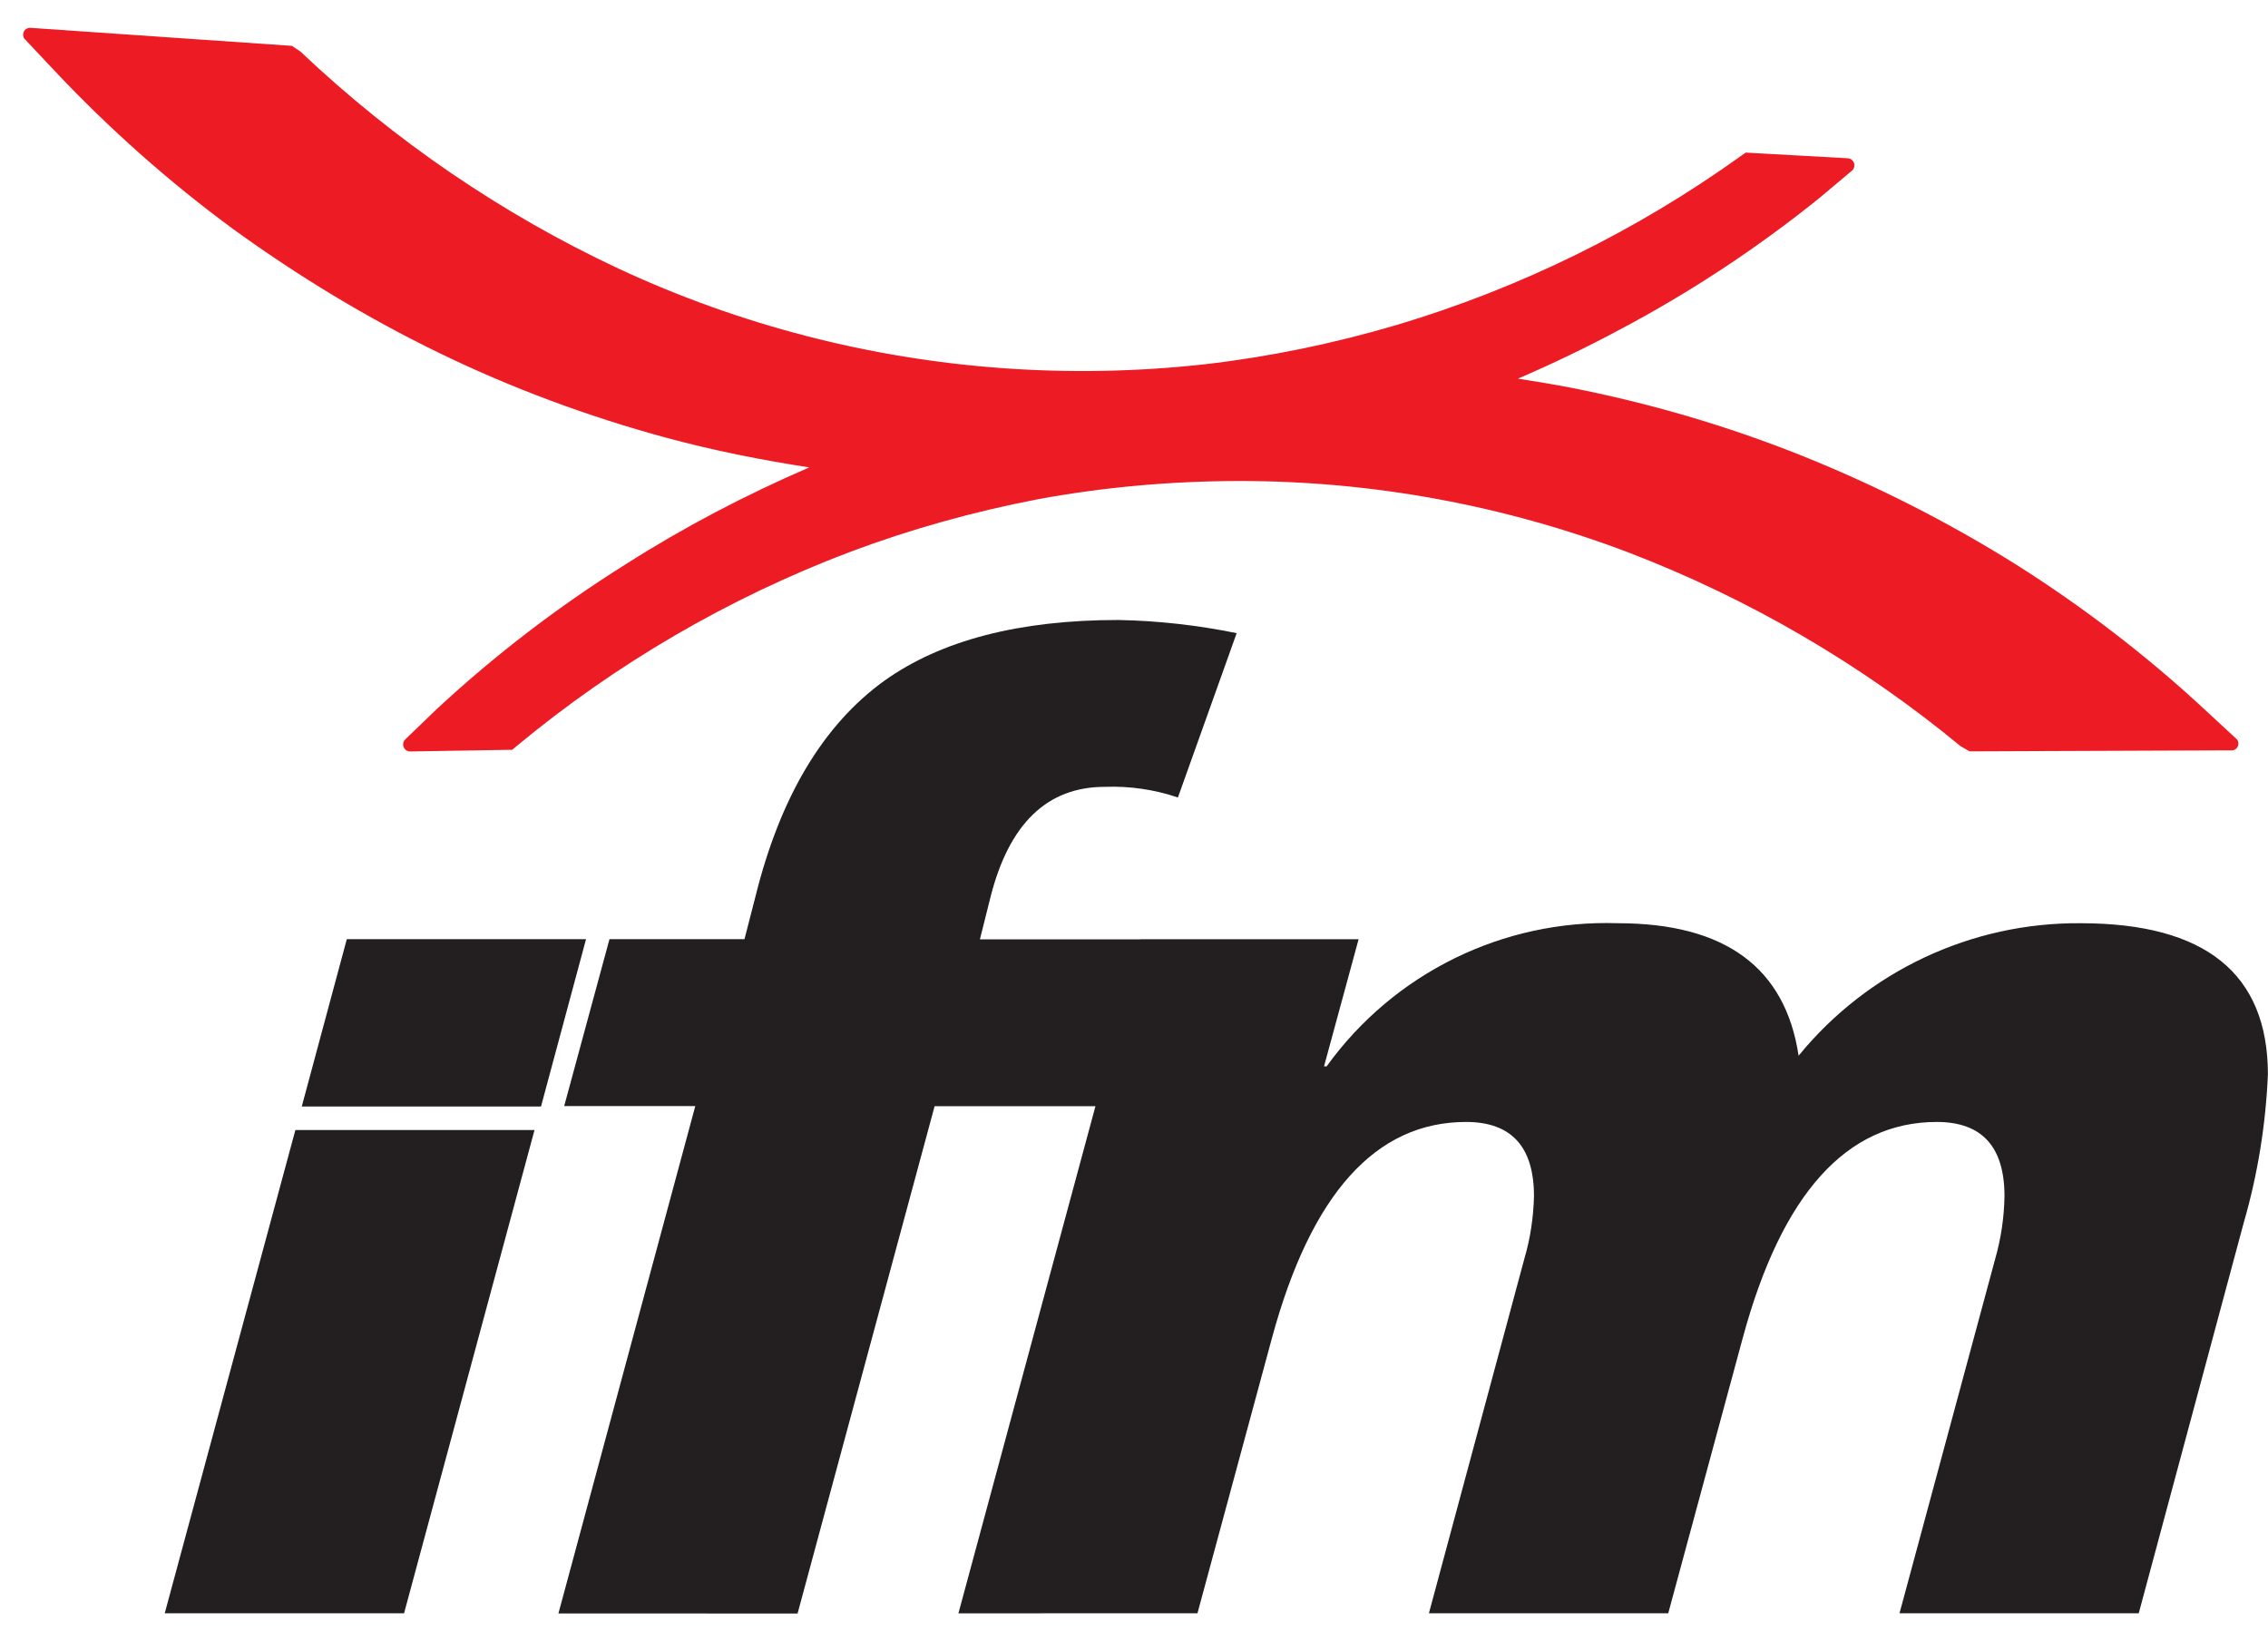
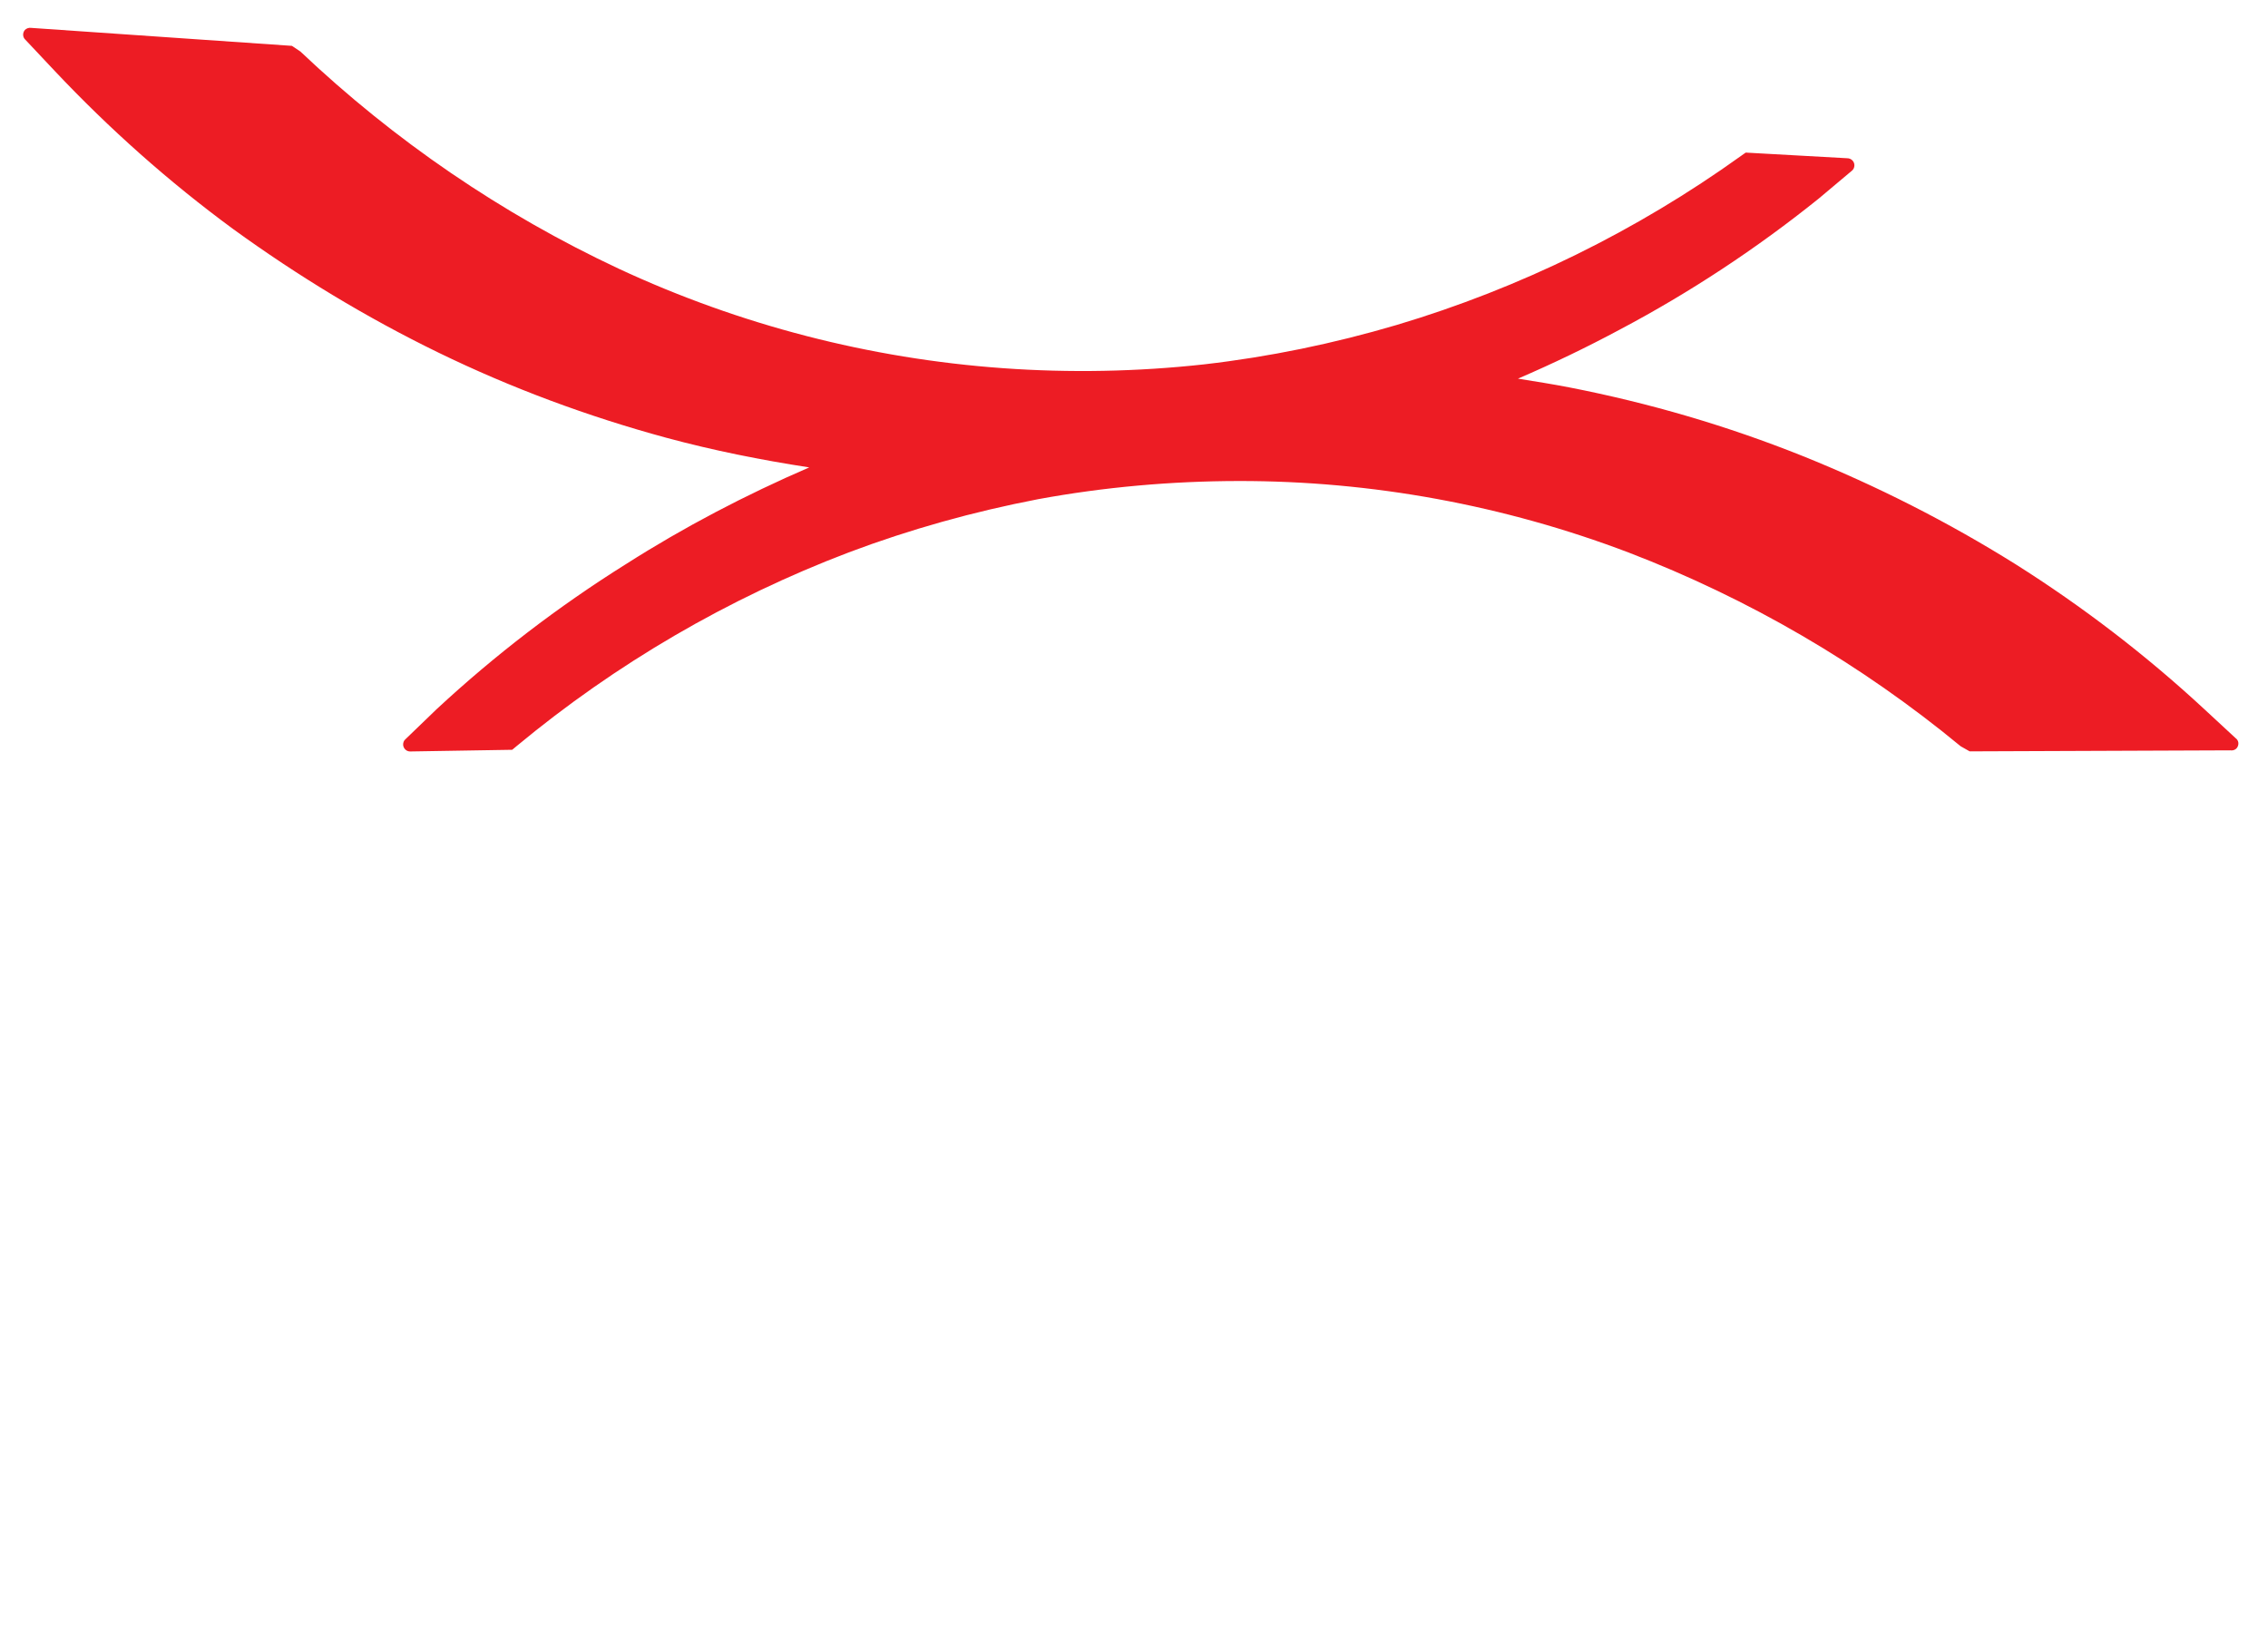
<svg xmlns="http://www.w3.org/2000/svg" version="1.1" id="Layer_1" x="0px" y="0px" width="24.478px" height="17.6px" viewBox="0 0 24.478 17.6" enable-background="new 0 0 24.478 17.6" xml:space="preserve">
  <g>
-     <polygon fill="#231F20" points="3.743,10.137 3.257,11.943 5.839,11.943 6.325,10.137  " />
-     <polygon fill="#231F20" points="1.778,17.413 4.361,17.413 5.769,12.197 3.188,12.197  " />
-     <path fill="#231F20" d="M22.455,9.965c-1.18-0.009-2.299,0.518-3.043,1.43c-0.144-0.953-0.795-1.43-1.952-1.43   c-1.238-0.041-2.417,0.539-3.142,1.545H14.29l0.373-1.372H12.31v0.001h-1.734l0.115-0.459c0.201-0.791,0.612-1.187,1.233-1.187   c0.269-0.01,0.536,0.029,0.789,0.115l0.634-1.774C12.925,6.748,12.499,6.7,12.07,6.692c-1.072,0-1.913,0.219-2.526,0.656   C8.884,7.825,8.42,8.601,8.153,9.679l-0.118,0.458H6.578l-0.489,1.802h1.415l-1.477,5.476l2.581,0.001l1.479-5.476h1.736   l-1.479,5.474l2.58-0.001l0.804-2.971c0.422-1.555,1.119-2.332,2.096-2.332c0.488,0.001,0.732,0.267,0.732,0.802   c-0.006,0.228-0.039,0.453-0.103,0.671l-1.031,3.83h2.583l0.804-2.971c0.421-1.555,1.12-2.332,2.095-2.332   c0.487,0.001,0.73,0.267,0.73,0.802c-0.004,0.228-0.037,0.453-0.099,0.671l-1.034,3.83h2.582l1.133-4.215   c0.151-0.521,0.238-1.061,0.261-1.602C24.476,10.509,23.802,9.965,22.455,9.965z" />
    <path fill="#ED1C24" d="M4.73,3.805c0.789,0.384,1.614,0.69,2.461,0.92c0.507,0.137,1.022,0.24,1.543,0.32   C8.047,5.342,7.383,5.689,6.754,6.09C6.026,6.546,5.342,7.07,4.712,7.655L4.377,7.978c-0.02,0.016-0.027,0.04-0.026,0.063   c0.004,0.042,0.04,0.073,0.081,0.07l1.096-0.018l0.048-0.04c1.071-0.889,2.282-1.595,3.583-2.09   c0.663-0.25,1.349-0.441,2.046-0.575c0.713-0.131,1.438-0.195,2.163-0.196c1.438-0.002,2.864,0.261,4.207,0.771   c1.301,0.499,2.512,1.205,3.586,2.092l0.097,0.055l2.82-0.011V8.1c0.026,0.002,0.051-0.009,0.065-0.028   c0.024-0.033,0.021-0.08-0.015-0.105L23.79,7.654c-0.629-0.583-1.31-1.105-2.035-1.563c-0.729-0.456-1.499-0.847-2.297-1.168   c-0.813-0.326-1.657-0.573-2.518-0.741c-0.185-0.036-0.37-0.065-0.557-0.095c0.374-0.161,0.74-0.337,1.1-0.53   c0.758-0.401,1.476-0.875,2.144-1.412l0.356-0.299c0.021-0.015,0.031-0.038,0.031-0.062c0-0.042-0.035-0.076-0.077-0.076   l-1.096-0.061L18.79,1.683c-1.127,0.809-2.384,1.427-3.714,1.824c-0.68,0.201-1.376,0.345-2.082,0.426   c-0.721,0.079-1.447,0.093-2.17,0.041C9.388,3.871,7.983,3.508,6.677,2.9C5.415,2.309,4.256,1.517,3.242,0.556L3.151,0.495   L0.337,0.301C0.312,0.297,0.286,0.306,0.269,0.323C0.241,0.356,0.244,0.403,0.275,0.43l0.315,0.335   c0.59,0.626,1.232,1.197,1.926,1.707C3.215,2.979,3.954,3.427,4.73,3.805z" />
  </g>
</svg>